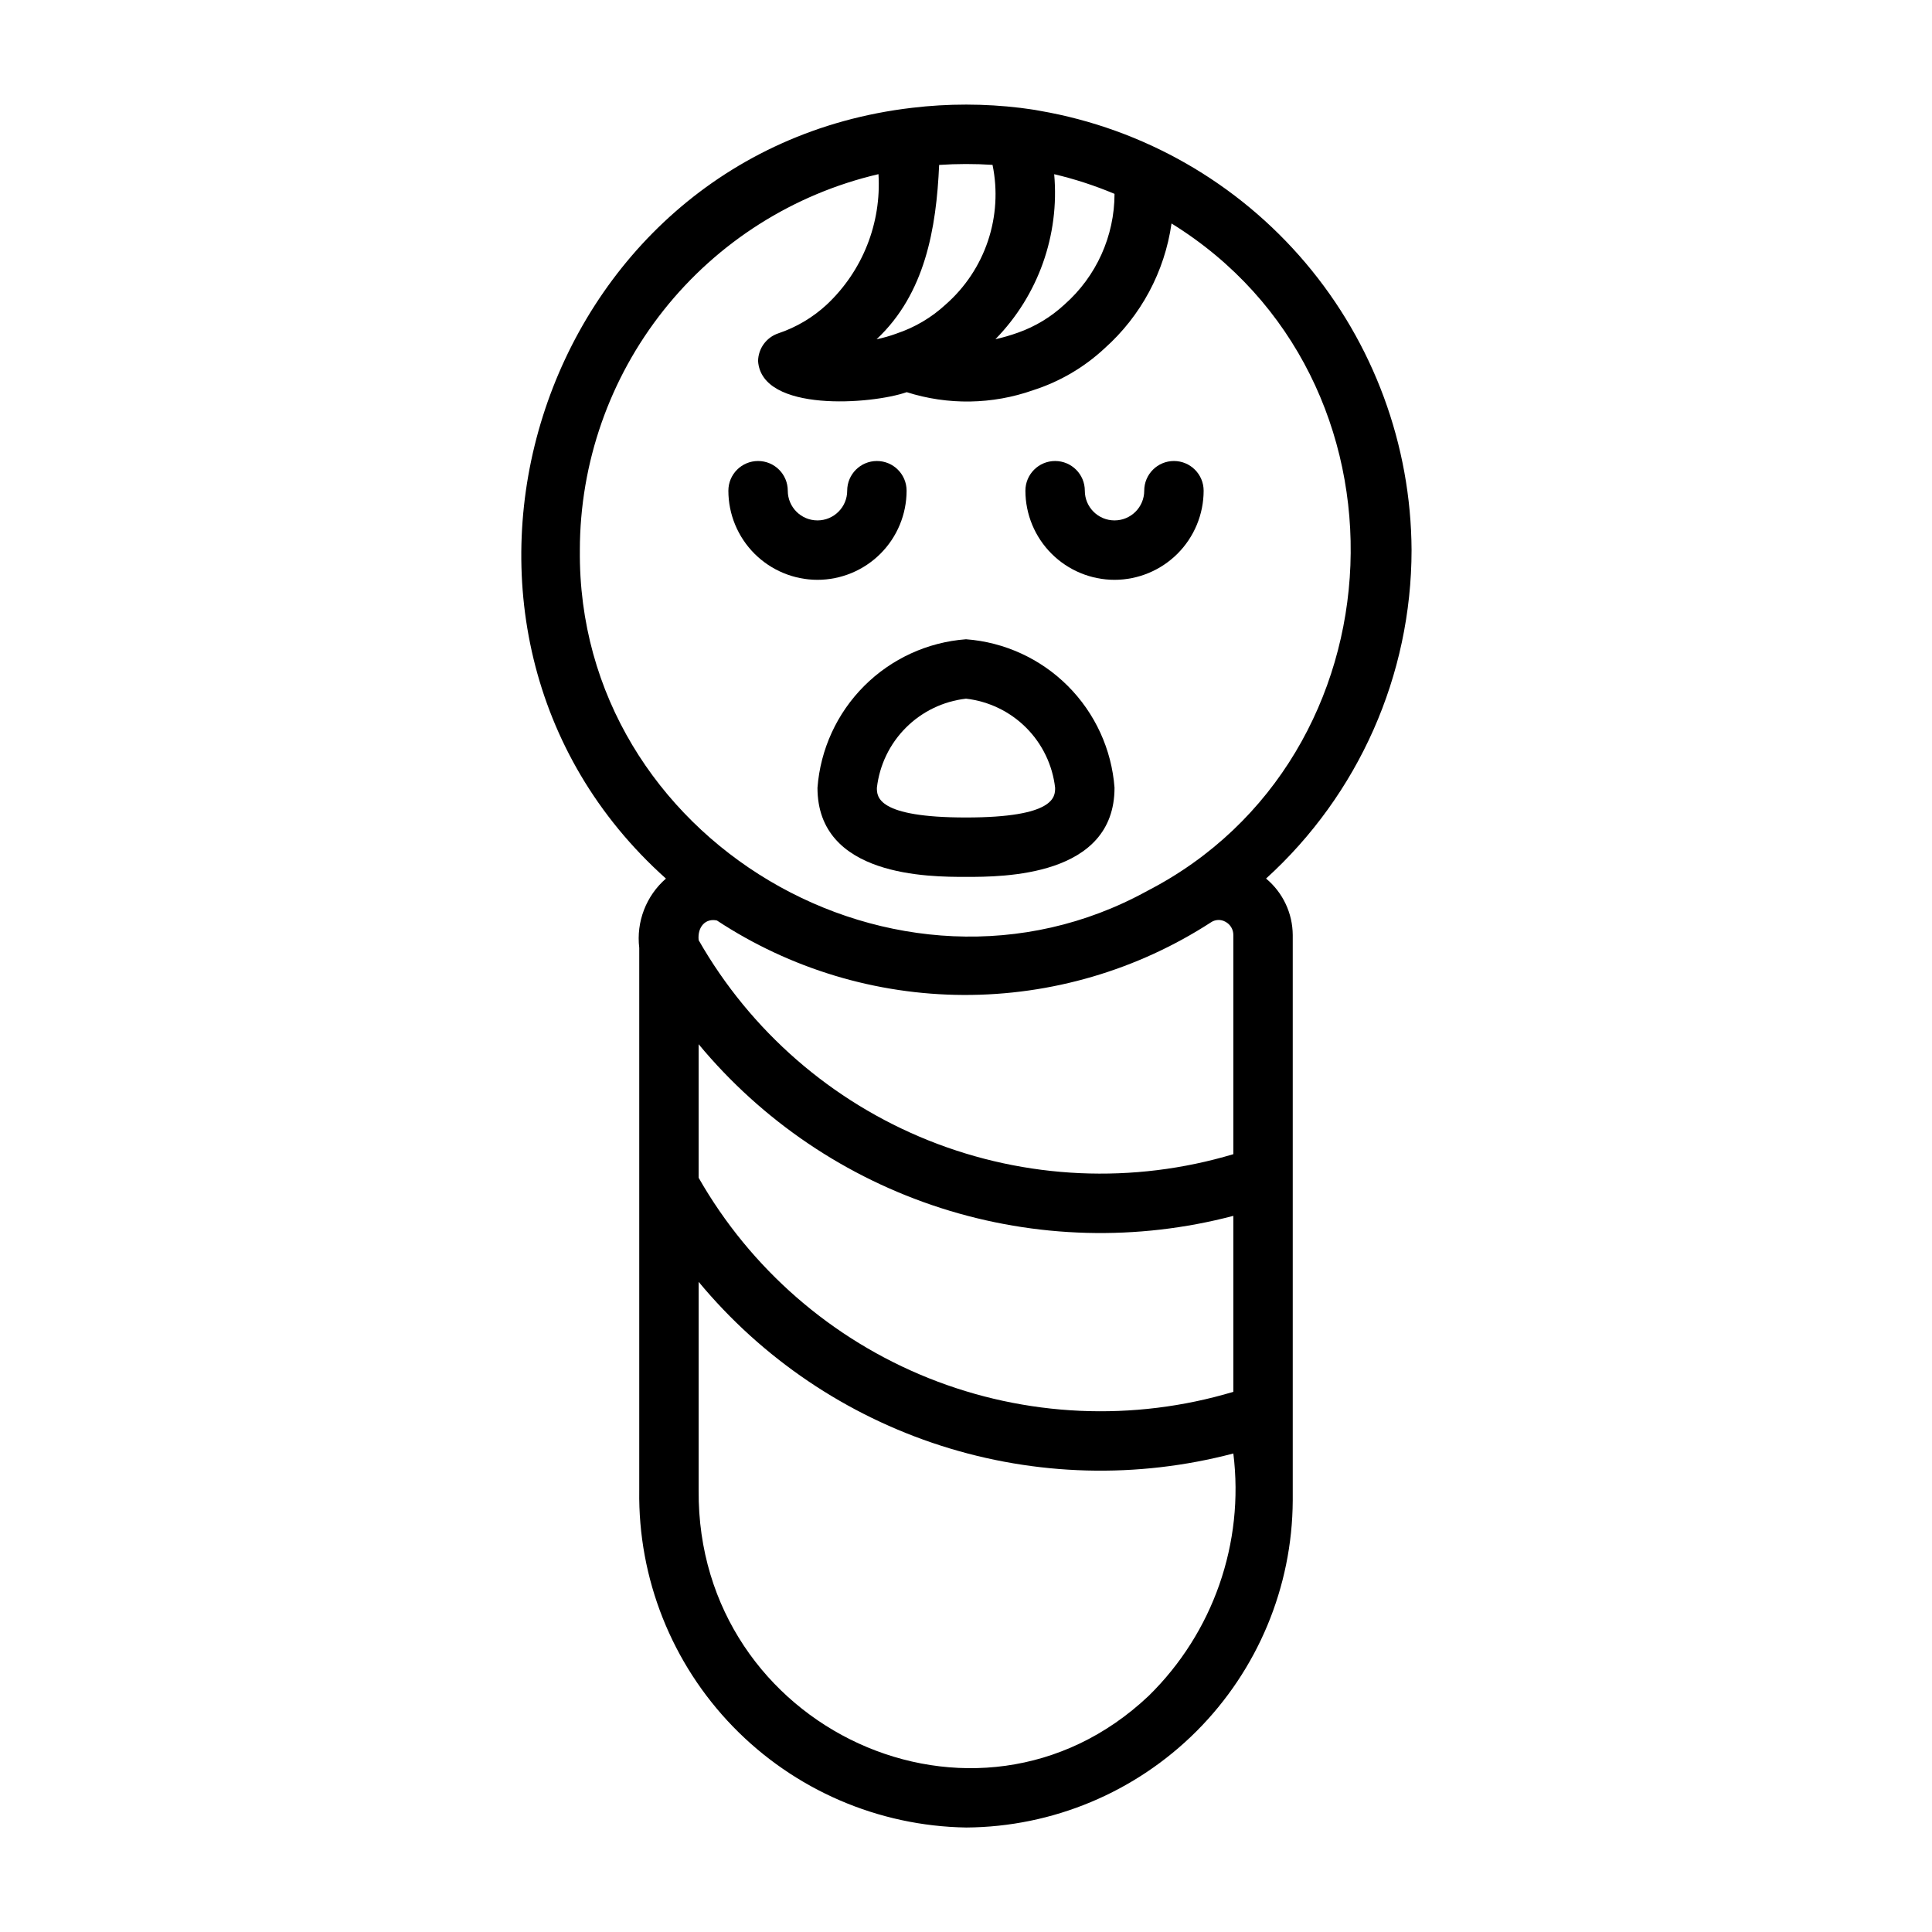
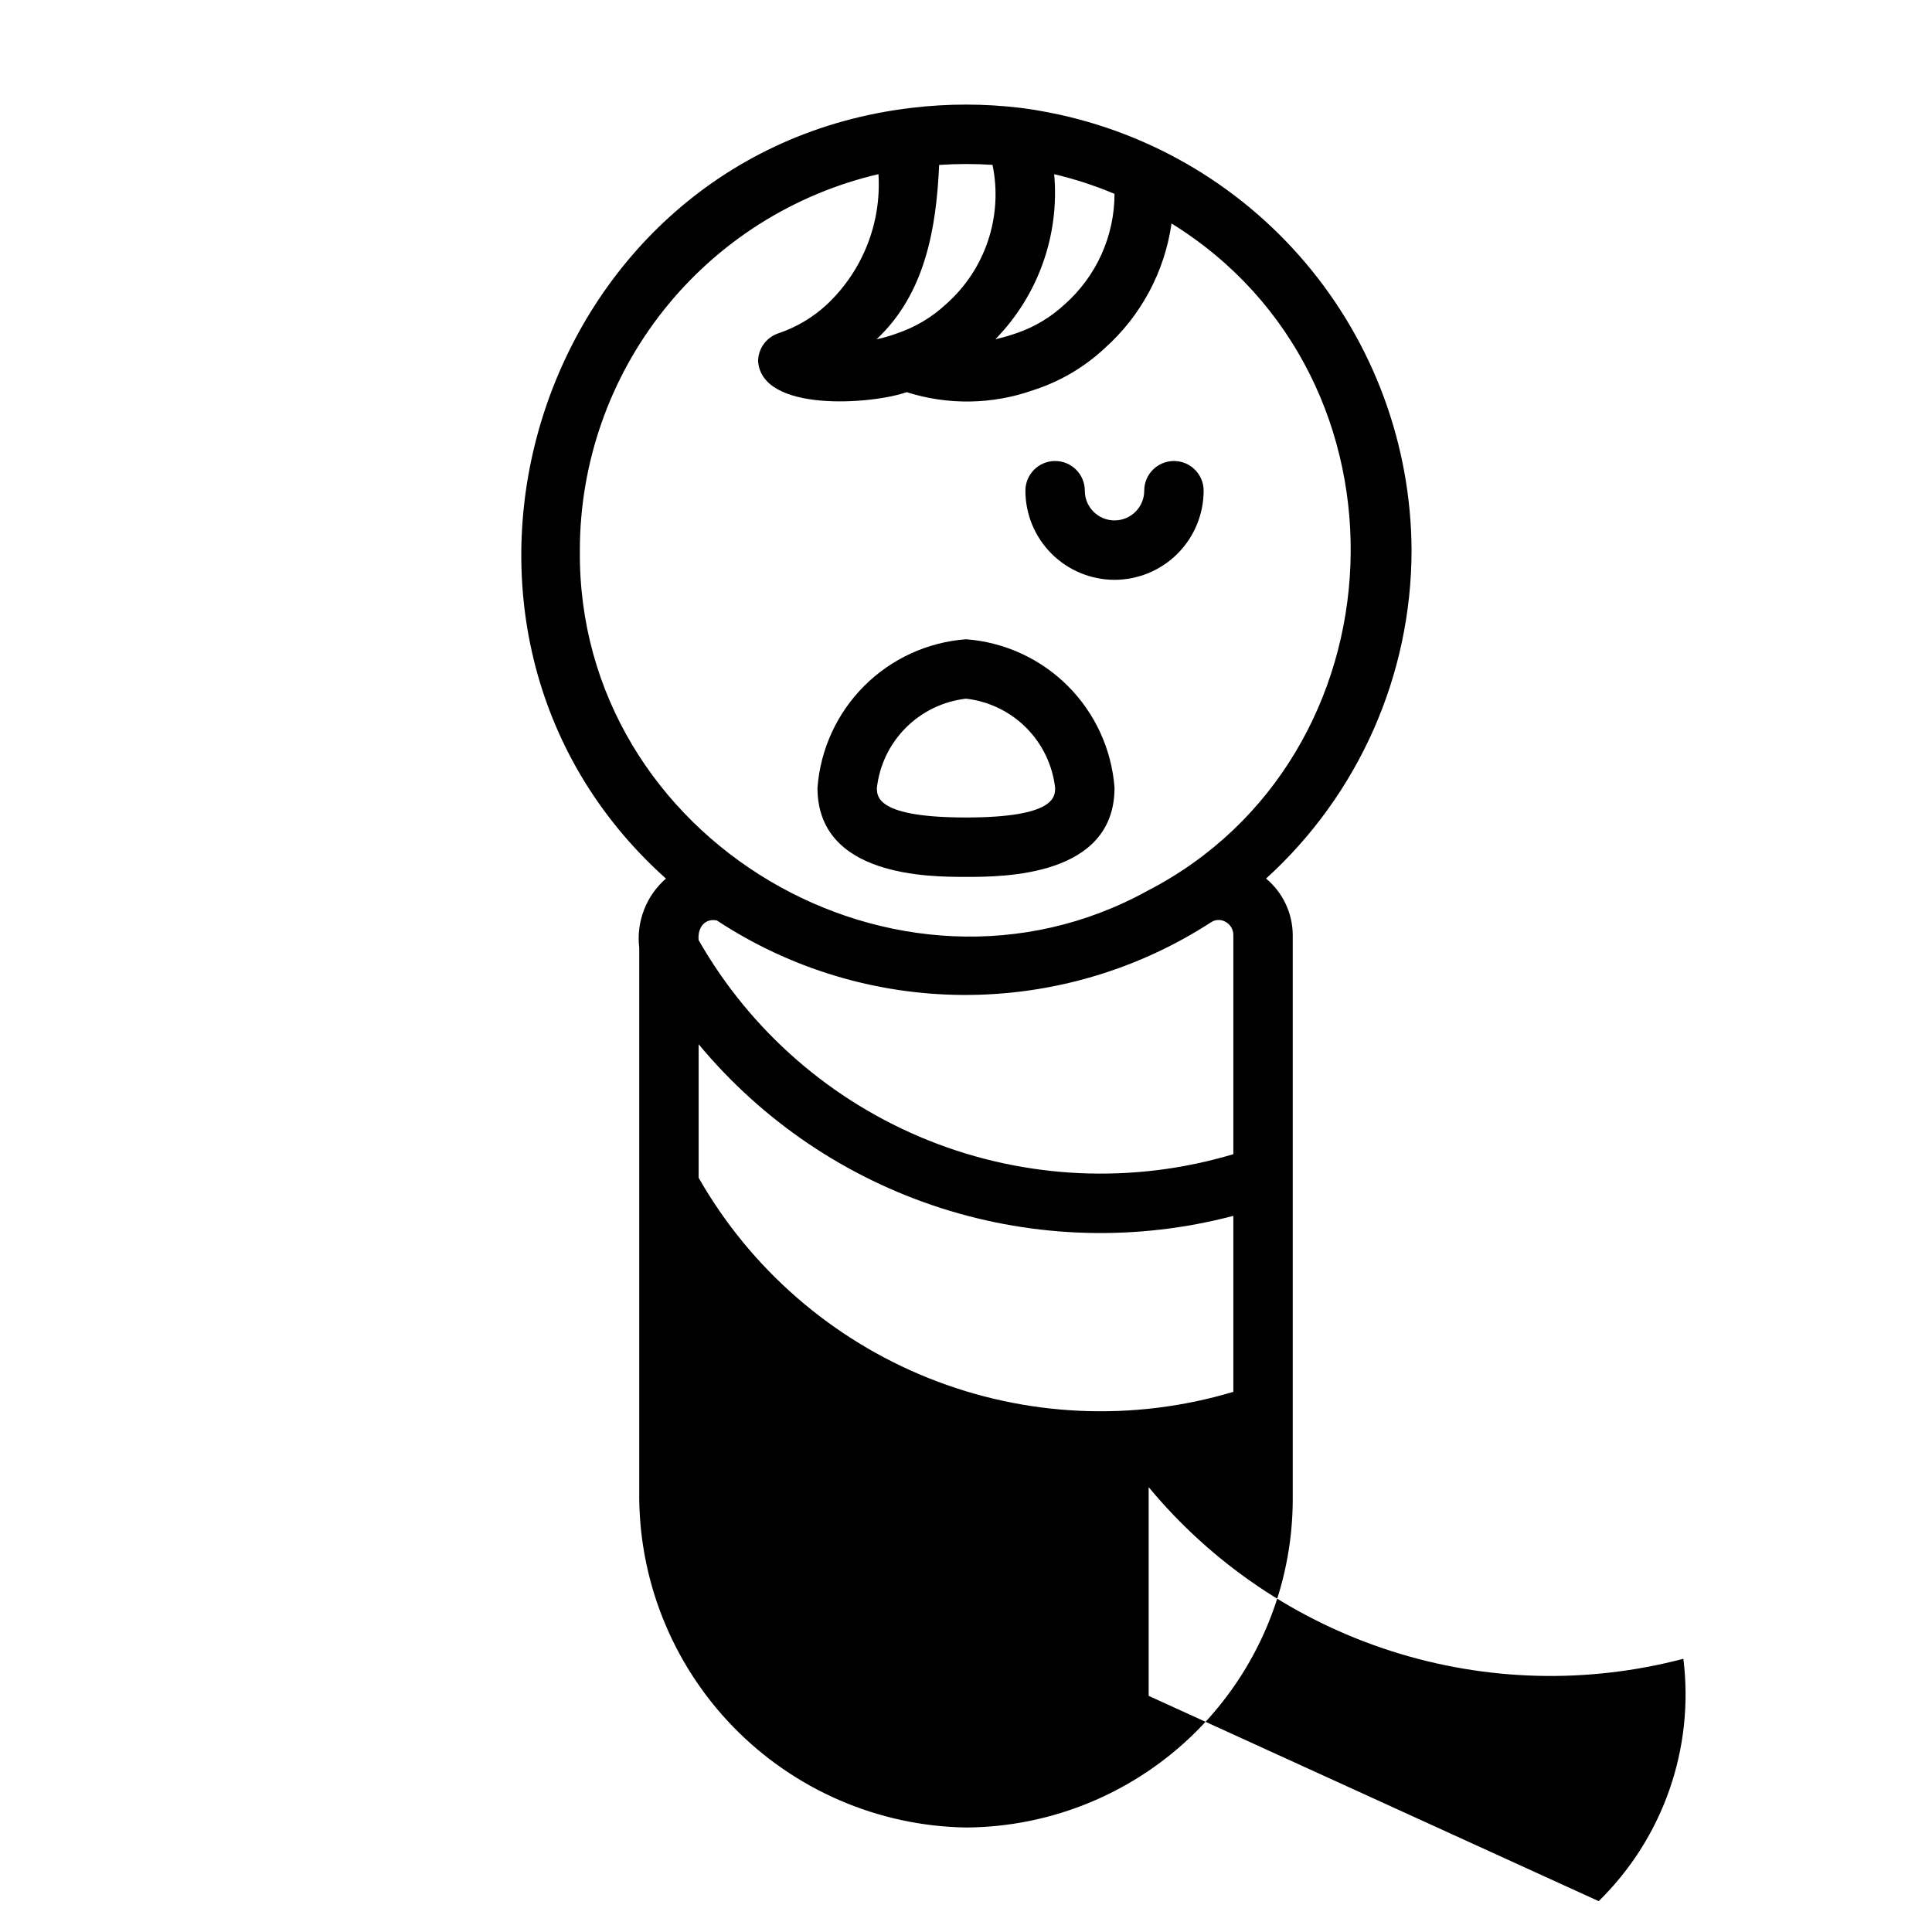
<svg xmlns="http://www.w3.org/2000/svg" fill="#000000" width="800px" height="800px" version="1.1" viewBox="144 144 512 512">
  <g>
-     <path d="m518.08 289.79c-0.137-27.883-10.086-54.828-28.094-76.113-18.012-21.289-42.938-35.559-70.414-40.312-1.676-0.332-3.441-0.543-5.133-0.777h0.004c-9.543-1.152-19.188-1.16-28.727-0.02h-0.02l-0.012 0.004c-99.852 11.711-139.23 138.01-65.203 204.26-5.254 4.574-7.902 11.453-7.074 18.367v143.82c-0.328 23.328 8.613 45.836 24.863 62.574 16.25 16.742 38.48 26.352 61.809 26.715 22.914-0.156 44.84-9.336 61.035-25.547 16.191-16.215 25.348-38.152 25.477-61.066v-86.121-63.762c-0.027-5.797-2.617-11.281-7.07-14.988 24.539-22.285 38.539-53.887 38.559-87.035zm-104.35-57.617c-1.941 0.695-3.922 1.27-5.934 1.719 11.332-11.602 17.023-27.578 15.574-43.73 5.469 1.289 10.816 3.035 15.992 5.211-0.012 11.211-4.832 21.879-13.234 29.301-3.574 3.324-7.797 5.879-12.398 7.5zm-32.168 0.234-0.004 0.004c-1.711 0.625-3.469 1.125-5.258 1.496 12.852-12.035 15.836-29.32 16.582-46.195l0.004-0.004c4.707-0.316 9.434-0.324 14.145-0.016 1.383 6.707 0.961 13.664-1.215 20.16-2.176 6.496-6.031 12.297-11.176 16.82-3.758 3.484-8.219 6.117-13.082 7.731zm-83.895 57.383c0.02-23.098 7.852-45.512 22.219-63.598 14.363-18.09 34.426-30.789 56.918-36.039 0.805 12.965-4.199 25.613-13.652 34.52-3.699 3.441-8.086 6.051-12.871 7.66-3.176 1.059-5.336 4.012-5.383 7.359 0.945 13.672 30.129 11.48 39.383 8.238v-0.004c10.93 3.481 22.695 3.297 33.512-0.52 7.043-2.254 13.504-6.035 18.918-11.078 9.645-8.59 15.934-20.32 17.754-33.105 66.504 41.121 62.035 141.55-6.375 176.85-65.934 36.355-151.22-13.418-150.42-90.285zm173.18 223.06c-26.555 7.949-55.016 6.668-80.75-3.633-25.73-10.305-47.215-29.016-60.949-53.094v-35.391c16.832 20.297 39.109 35.359 64.215 43.418 25.102 8.059 51.984 8.773 77.484 2.066zm-5.945-124.41h-0.004c1.141-0.785 2.625-0.852 3.832-0.172 1.316 0.684 2.137 2.055 2.117 3.539v58.062c-26.555 7.949-55.016 6.668-80.746-3.633-25.73-10.301-47.215-29.012-60.953-53.086-0.352-3.508 1.828-5.879 4.844-5.211 19.414 12.785 42.133 19.645 65.379 19.734 23.246 0.086 46.02-6.598 65.527-19.234zm-16.492 204.98c-45.5 43.016-119.75 8.738-119.26-54.406v-55.309c16.832 20.297 39.109 35.359 64.215 43.418 25.102 8.059 51.984 8.773 77.484 2.066 2.949 23.734-5.348 47.488-22.438 64.23z" />
+     <path d="m518.08 289.79c-0.137-27.883-10.086-54.828-28.094-76.113-18.012-21.289-42.938-35.559-70.414-40.312-1.676-0.332-3.441-0.543-5.133-0.777h0.004c-9.543-1.152-19.188-1.16-28.727-0.02h-0.02l-0.012 0.004c-99.852 11.711-139.23 138.01-65.203 204.26-5.254 4.574-7.902 11.453-7.074 18.367v143.82c-0.328 23.328 8.613 45.836 24.863 62.574 16.25 16.742 38.48 26.352 61.809 26.715 22.914-0.156 44.84-9.336 61.035-25.547 16.191-16.215 25.348-38.152 25.477-61.066v-86.121-63.762c-0.027-5.797-2.617-11.281-7.07-14.988 24.539-22.285 38.539-53.887 38.559-87.035zm-104.35-57.617c-1.941 0.695-3.922 1.27-5.934 1.719 11.332-11.602 17.023-27.578 15.574-43.73 5.469 1.289 10.816 3.035 15.992 5.211-0.012 11.211-4.832 21.879-13.234 29.301-3.574 3.324-7.797 5.879-12.398 7.5zm-32.168 0.234-0.004 0.004c-1.711 0.625-3.469 1.125-5.258 1.496 12.852-12.035 15.836-29.32 16.582-46.195l0.004-0.004c4.707-0.316 9.434-0.324 14.145-0.016 1.383 6.707 0.961 13.664-1.215 20.16-2.176 6.496-6.031 12.297-11.176 16.82-3.758 3.484-8.219 6.117-13.082 7.731zm-83.895 57.383c0.02-23.098 7.852-45.512 22.219-63.598 14.363-18.09 34.426-30.789 56.918-36.039 0.805 12.965-4.199 25.613-13.652 34.52-3.699 3.441-8.086 6.051-12.871 7.66-3.176 1.059-5.336 4.012-5.383 7.359 0.945 13.672 30.129 11.48 39.383 8.238v-0.004c10.93 3.481 22.695 3.297 33.512-0.52 7.043-2.254 13.504-6.035 18.918-11.078 9.645-8.59 15.934-20.32 17.754-33.105 66.504 41.121 62.035 141.55-6.375 176.85-65.934 36.355-151.22-13.418-150.42-90.285zm173.18 223.06c-26.555 7.949-55.016 6.668-80.75-3.633-25.73-10.305-47.215-29.016-60.949-53.094v-35.391c16.832 20.297 39.109 35.359 64.215 43.418 25.102 8.059 51.984 8.773 77.484 2.066zm-5.945-124.41h-0.004c1.141-0.785 2.625-0.852 3.832-0.172 1.316 0.684 2.137 2.055 2.117 3.539v58.062c-26.555 7.949-55.016 6.668-80.746-3.633-25.73-10.301-47.215-29.012-60.953-53.086-0.352-3.508 1.828-5.879 4.844-5.211 19.414 12.785 42.133 19.645 65.379 19.734 23.246 0.086 46.02-6.598 65.527-19.234zm-16.492 204.98v-55.309c16.832 20.297 39.109 35.359 64.215 43.418 25.102 8.059 51.984 8.773 77.484 2.066 2.949 23.734-5.348 47.488-22.438 64.23z" />
    <path d="m360.64 352.77c0 23.617 29.625 23.617 39.359 23.617s39.359 0 39.359-23.617h0.004c-0.762-10.184-5.156-19.762-12.379-26.984-7.223-7.223-16.797-11.613-26.98-12.375-10.188 0.762-19.762 5.152-26.984 12.375s-11.613 16.801-12.379 26.984zm39.359-23.617h0.004c6.023 0.691 11.641 3.398 15.93 7.688 4.289 4.289 6.996 9.906 7.684 15.93 0 2.356 0 7.871-23.617 7.871-23.617 0-23.617-5.516-23.617-7.871h0.004c0.688-6.023 3.398-11.641 7.688-15.93 4.285-4.289 9.902-6.996 15.93-7.688z" />
    <path d="m439.36 297.66c6.262-0.008 12.262-2.5 16.691-6.926 4.426-4.43 6.918-10.43 6.926-16.691 0-4.348-3.527-7.871-7.875-7.871-4.348 0-7.871 3.523-7.871 7.871s-3.523 7.871-7.871 7.871-7.871-3.523-7.871-7.871-3.527-7.871-7.875-7.871c-4.348 0-7.871 3.523-7.871 7.871 0.008 6.262 2.496 12.262 6.926 16.691 4.426 4.426 10.43 6.918 16.691 6.926z" />
-     <path d="m360.64 297.66c6.262-0.008 12.266-2.5 16.691-6.926 4.43-4.43 6.918-10.43 6.926-16.691 0-4.348-3.523-7.871-7.871-7.871-4.348 0-7.871 3.523-7.871 7.871s-3.527 7.871-7.875 7.871c-4.348 0-7.871-3.523-7.871-7.871s-3.523-7.871-7.871-7.871c-4.348 0-7.871 3.523-7.871 7.871 0.004 6.262 2.496 12.262 6.922 16.691 4.43 4.426 10.434 6.918 16.691 6.926z" />
  </g>
</svg>